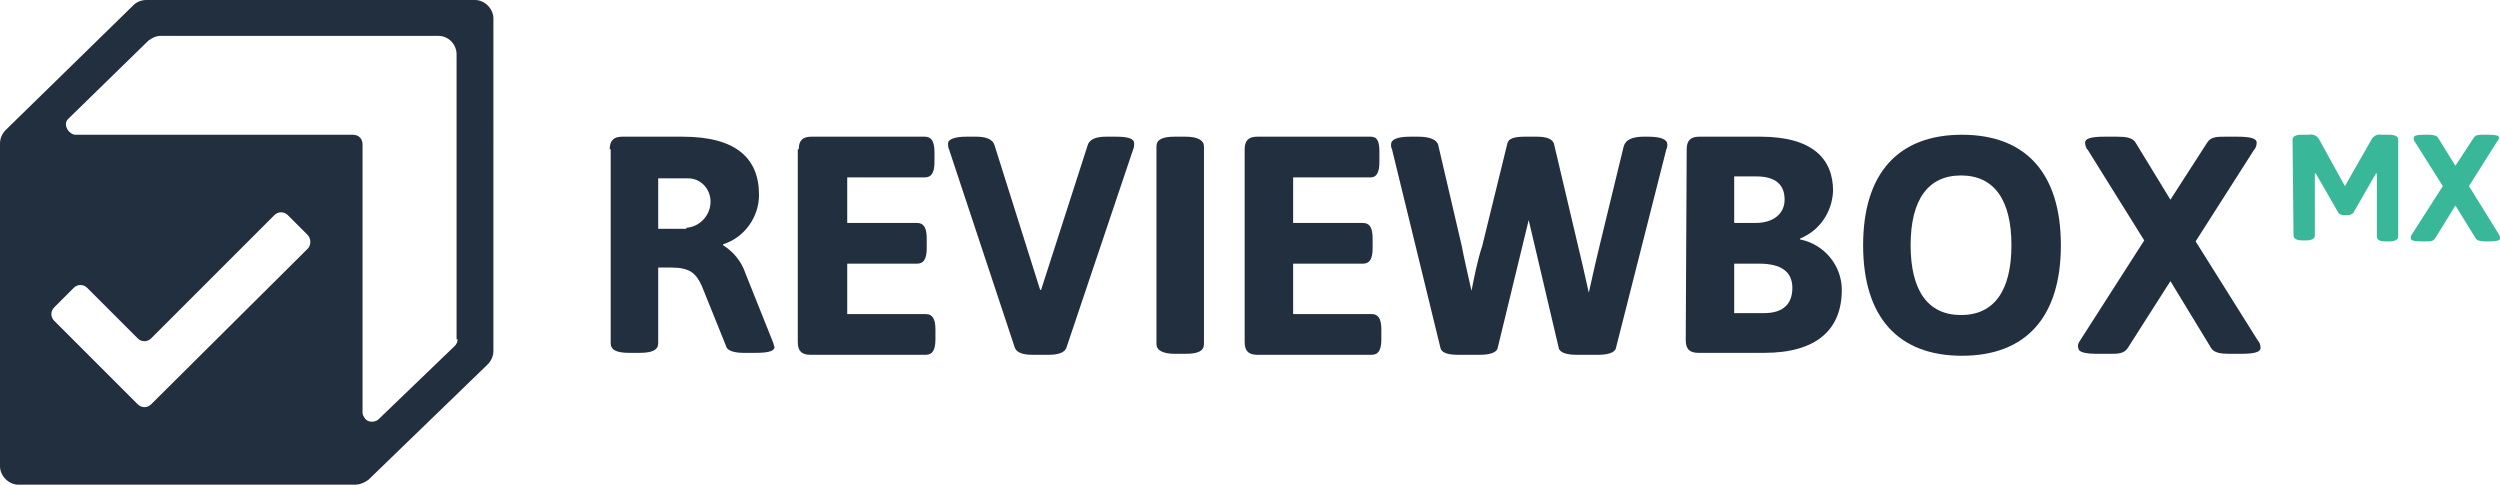
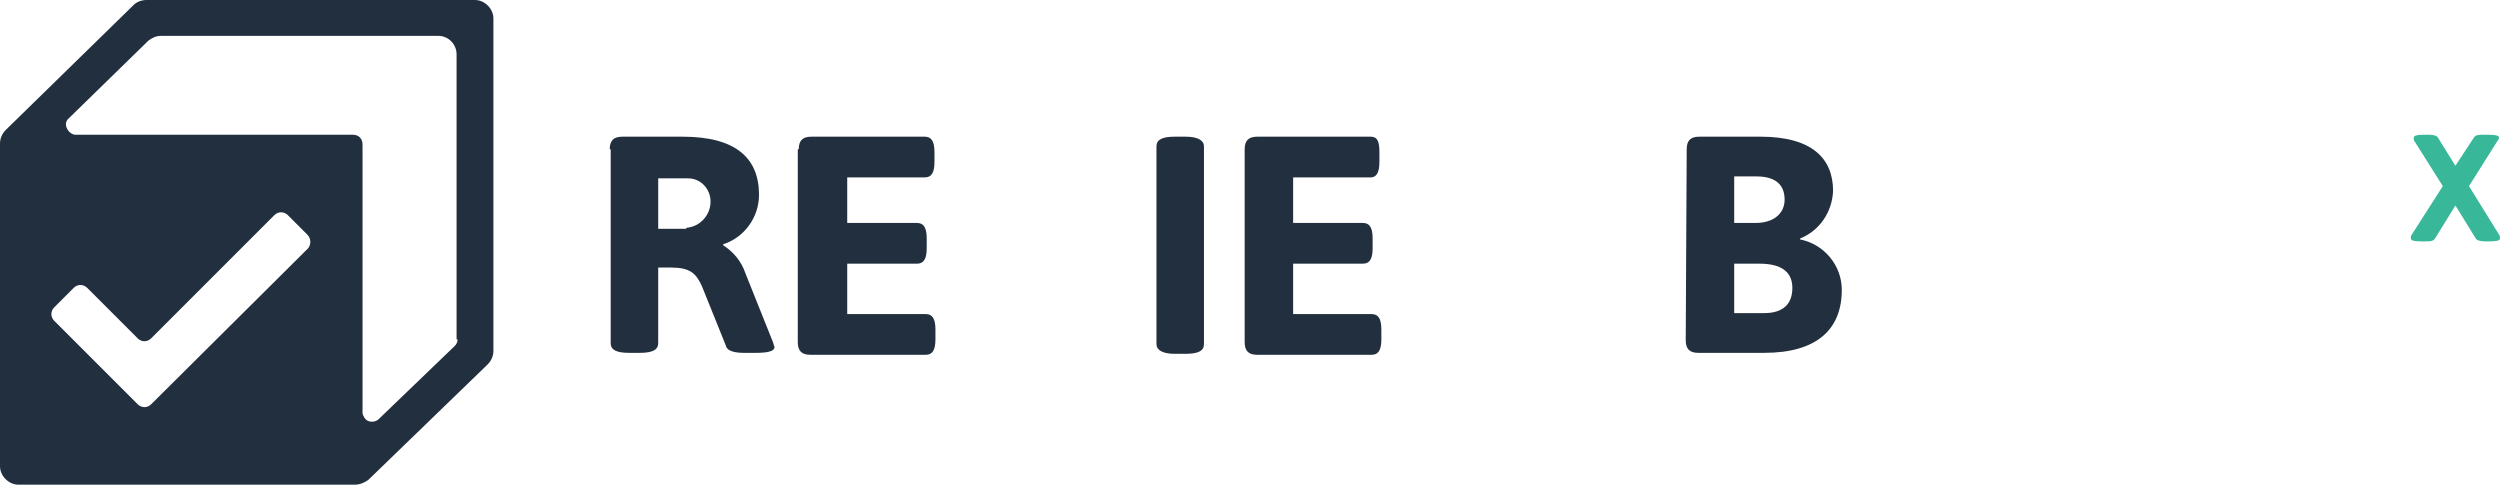
<svg xmlns="http://www.w3.org/2000/svg" version="1.1" id="Layer_1" x="0px" y="0px" viewBox="0 0 257.9 50" style="enable-background:new 0 0 257.9 50;" xml:space="preserve">
  <style type="text/css"> .st0{fill:#39B899;} .st1{fill:#222F3E;} </style>
  <title>KB_Reviewbox_Mexico</title>
-   <path class="st0" d="M236.5,14.4c0-0.3,0.3-0.5,0.9-0.5h0.8c0.4-0.1,0.8,0.1,1,0.4l2.7,4.9l2.8-4.9c0.2-0.3,0.6-0.5,1-0.4h0.8 c0.6,0,0.9,0.2,0.9,0.5v10c0,0.3-0.3,0.5-0.9,0.5h-0.4c-0.7,0-0.9-0.2-0.9-0.5v-6.5h-0.1l-2.3,4c-0.1,0.2-0.4,0.3-0.6,0.3h-0.4 c-0.2,0-0.5-0.1-0.6-0.3l-2.3-4h-0.1v6.4c0,0.3-0.3,0.5-0.9,0.5h-0.4c-0.6,0-0.9-0.2-0.9-0.5L236.5,14.4z" />
  <path class="st0" d="M248.8,24.2l3.2-5l-2.9-4.6c-0.1-0.1-0.1-0.2-0.1-0.4c0-0.2,0.3-0.3,1-0.3h0.6c0.4,0,0.8,0.1,0.9,0.3l1.8,2.9 l1.9-2.9c0.2-0.3,0.5-0.3,1-0.3h0.6c0.7,0,1,0.1,1,0.3c0,0.1-0.1,0.3-0.2,0.4l-2.9,4.6l3.1,5c0.1,0.1,0.1,0.3,0.1,0.4 c0,0.2-0.3,0.3-1,0.3h-0.6c-0.4,0-0.8-0.1-0.9-0.3l-2.1-3.4l-2.1,3.4c-0.2,0.3-0.5,0.3-0.9,0.3h-0.6c-0.7,0-1-0.1-1-0.3 C248.7,24.4,248.7,24.3,248.8,24.2z" />
  <path class="st1" d="M62.9,15.4c0-0.9,0.4-1.3,1.3-1.3h6.2c5.5,0,7.9,2.2,7.9,6c0,2.3-1.5,4.4-3.7,5.1v0.1c1.1,0.7,1.9,1.7,2.3,2.9 l2.8,7c0.1,0.2,0.1,0.4,0.2,0.6c0,0.4-0.6,0.6-1.9,0.6h-1.3c-0.9,0-1.7-0.2-1.8-0.7l-2.5-6.2c-0.6-1.3-1.2-1.9-3.2-1.9h-1.3v7.8 c0,0.7-0.6,1-1.9,1h-1.1c-1.3,0-1.9-0.3-1.9-1V15.4z M70.8,23.5c1.4-0.1,2.5-1.3,2.5-2.7c0-1.3-1-2.4-2.3-2.4c-0.1,0-0.2,0-0.3,0 h-2.8v5.2H70.8z" />
  <path class="st1" d="M82.4,15.4c0-0.9,0.4-1.3,1.3-1.3h11.7c0.7,0,1,0.5,1,1.6v1c0,1.1-0.3,1.6-1,1.6h-8V23h7.2c0.7,0,1,0.5,1,1.6v1 c0,1.1-0.3,1.6-1,1.6h-7.2v5.2h8.1c0.7,0,1,0.5,1,1.6v1c0,1.1-0.3,1.6-1,1.6H83.6c-0.9,0-1.3-0.4-1.3-1.3V15.4z" />
-   <path class="st1" d="M97.9,15.4c-0.1-0.2-0.1-0.4-0.1-0.6c0-0.4,0.6-0.7,1.9-0.7h1c0.9,0,1.7,0.2,1.9,0.9l4.7,14.9h0.1l4.8-14.9 c0.2-0.7,1-0.9,1.9-0.9h1c1.3,0,1.9,0.2,1.9,0.7c0,0.2,0,0.4-0.1,0.6L110,35.9c-0.2,0.5-0.9,0.7-1.8,0.7h-1.7 c-0.9,0-1.6-0.2-1.8-0.7L97.9,15.4z" />
  <path class="st1" d="M119.3,15.1c0-0.7,0.6-1,1.9-1h1.1c1.3,0,1.9,0.4,1.9,1v20.4c0,0.7-0.6,1-1.9,1h-1.1c-1.3,0-1.9-0.4-1.9-1V15.1 z" />
  <path class="st1" d="M128.4,15.4c0-0.9,0.4-1.3,1.3-1.3h11.7c0.7,0,0.9,0.5,0.9,1.6v1c0,1.1-0.3,1.6-0.9,1.6h-8V23h7.2 c0.7,0,1,0.5,1,1.6v1c0,1.1-0.3,1.6-1,1.6h-7.2v5.2h8.1c0.7,0,1,0.5,1,1.6v1c0,1.1-0.3,1.6-1,1.6h-11.8c-0.9,0-1.3-0.4-1.3-1.3V15.4 z" />
-   <path class="st1" d="M143.6,15.4c-0.1-0.2-0.1-0.3-0.1-0.5c0-0.5,0.6-0.8,2-0.8h0.8c1.2,0,2,0.3,2.1,1l2.4,10.3 c0.2,1.1,0.6,2.8,1,4.6c0.3-1.5,0.6-3.1,1.1-4.6l2.6-10.6c0.1-0.5,0.7-0.7,1.8-0.7h1.2c1,0,1.6,0.2,1.8,0.7l2.5,10.6 c0.3,1.2,0.7,3,1.1,4.8c0.4-1.8,0.8-3.6,1.1-4.8l2.5-10.3c0.2-0.7,0.9-1,2.1-1h0.4c1.4,0,2,0.3,2,0.8c0,0.2,0,0.3-0.1,0.5l-5.2,20.5 c-0.1,0.5-0.9,0.7-1.8,0.7h-2.3c-0.9,0-1.7-0.2-1.8-0.7l-3.1-13.2l-3.2,13.2c-0.1,0.5-0.9,0.7-1.8,0.7h-2.3c-1,0-1.7-0.2-1.8-0.7 L143.6,15.4z" />
  <path class="st1" d="M174,15.4c0-0.9,0.4-1.3,1.3-1.3h6.3c5.4,0,7.5,2.3,7.5,5.6c-0.1,2.2-1.4,4.1-3.4,4.9v0.1 c2.5,0.5,4.3,2.7,4.3,5.2c0,4.1-2.6,6.5-8,6.5h-6.8c-0.9,0-1.3-0.4-1.3-1.3L174,15.4z M181.1,23c1.9,0,3-1,3-2.4 c0-1.6-1-2.4-2.9-2.4h-2.3V23H181.1z M182,32.3c1.9,0,2.9-0.9,2.9-2.6s-1.2-2.5-3.4-2.5h-2.6v5.1H182z" />
-   <path class="st1" d="M202.4,13.9c6.6,0,10.2,4,10.2,11.4s-3.6,11.4-10.2,11.4s-10.2-4-10.2-11.4S195.8,13.9,202.4,13.9z M207.5,25.3 c0-4.7-1.8-7.2-5.2-7.2s-5.2,2.5-5.2,7.2s1.8,7.2,5.2,7.2S207.5,30,207.5,25.3z" />
-   <path class="st1" d="M214.6,35.1l6.6-10.3l-5.8-9.3c-0.2-0.2-0.3-0.5-0.3-0.8c0-0.4,0.6-0.6,2-0.6h1.3c0.9,0,1.6,0.1,1.9,0.6 l3.6,5.9l3.8-5.9c0.4-0.6,1-0.6,1.9-0.6h1.2c1.4,0,2,0.2,2,0.6c0,0.3-0.1,0.6-0.3,0.8l-6,9.4l6.4,10.2c0.2,0.2,0.3,0.5,0.3,0.8 c0,0.4-0.6,0.6-2,0.6H230c-0.9,0-1.6-0.1-1.9-0.6l-4.2-6.9l-4.4,6.9c-0.4,0.6-1,0.6-1.9,0.6h-1.2c-1.4,0-2-0.2-2-0.6 C214.3,35.6,214.4,35.4,214.6,35.1z" />
  <path class="st1" d="M49,0H15.1c-0.5,0-1,0.2-1.3,0.5L0.6,13.4C0.2,13.8,0,14.3,0,14.8v33.3C0,49.1,0.9,50,1.9,50h34.7 c0.5,0,1-0.2,1.4-0.5l12.3-11.9c0.4-0.4,0.6-0.9,0.6-1.4V1.9C50.9,0.9,50,0,49,0z M31.8,25.6L15.6,41.7c-0.4,0.4-1,0.4-1.4,0 l-8.6-8.6c-0.4-0.4-0.4-1,0-1.4l2-2c0.4-0.4,1-0.4,1.4,0l5.2,5.2c0.4,0.4,1,0.4,1.4,0l12.7-12.7c0.4-0.4,1-0.4,1.4,0l2,2 C32.1,24.6,32.1,25.2,31.8,25.6z M47.2,35c0,0.3-0.1,0.5-0.3,0.7L39,43.3c-0.4,0.3-1.1,0.3-1.4-0.2c-0.1-0.2-0.2-0.3-0.2-0.5V14.9 c0-0.6-0.4-1-1-1H7.7c-0.5-0.1-0.9-0.6-0.9-1.1c0-0.2,0.1-0.4,0.2-0.5l8.3-8.1c0.4-0.3,0.8-0.5,1.3-0.5h28.6c1.1,0,1.9,0.9,1.9,1.9 V35z" />
</svg>